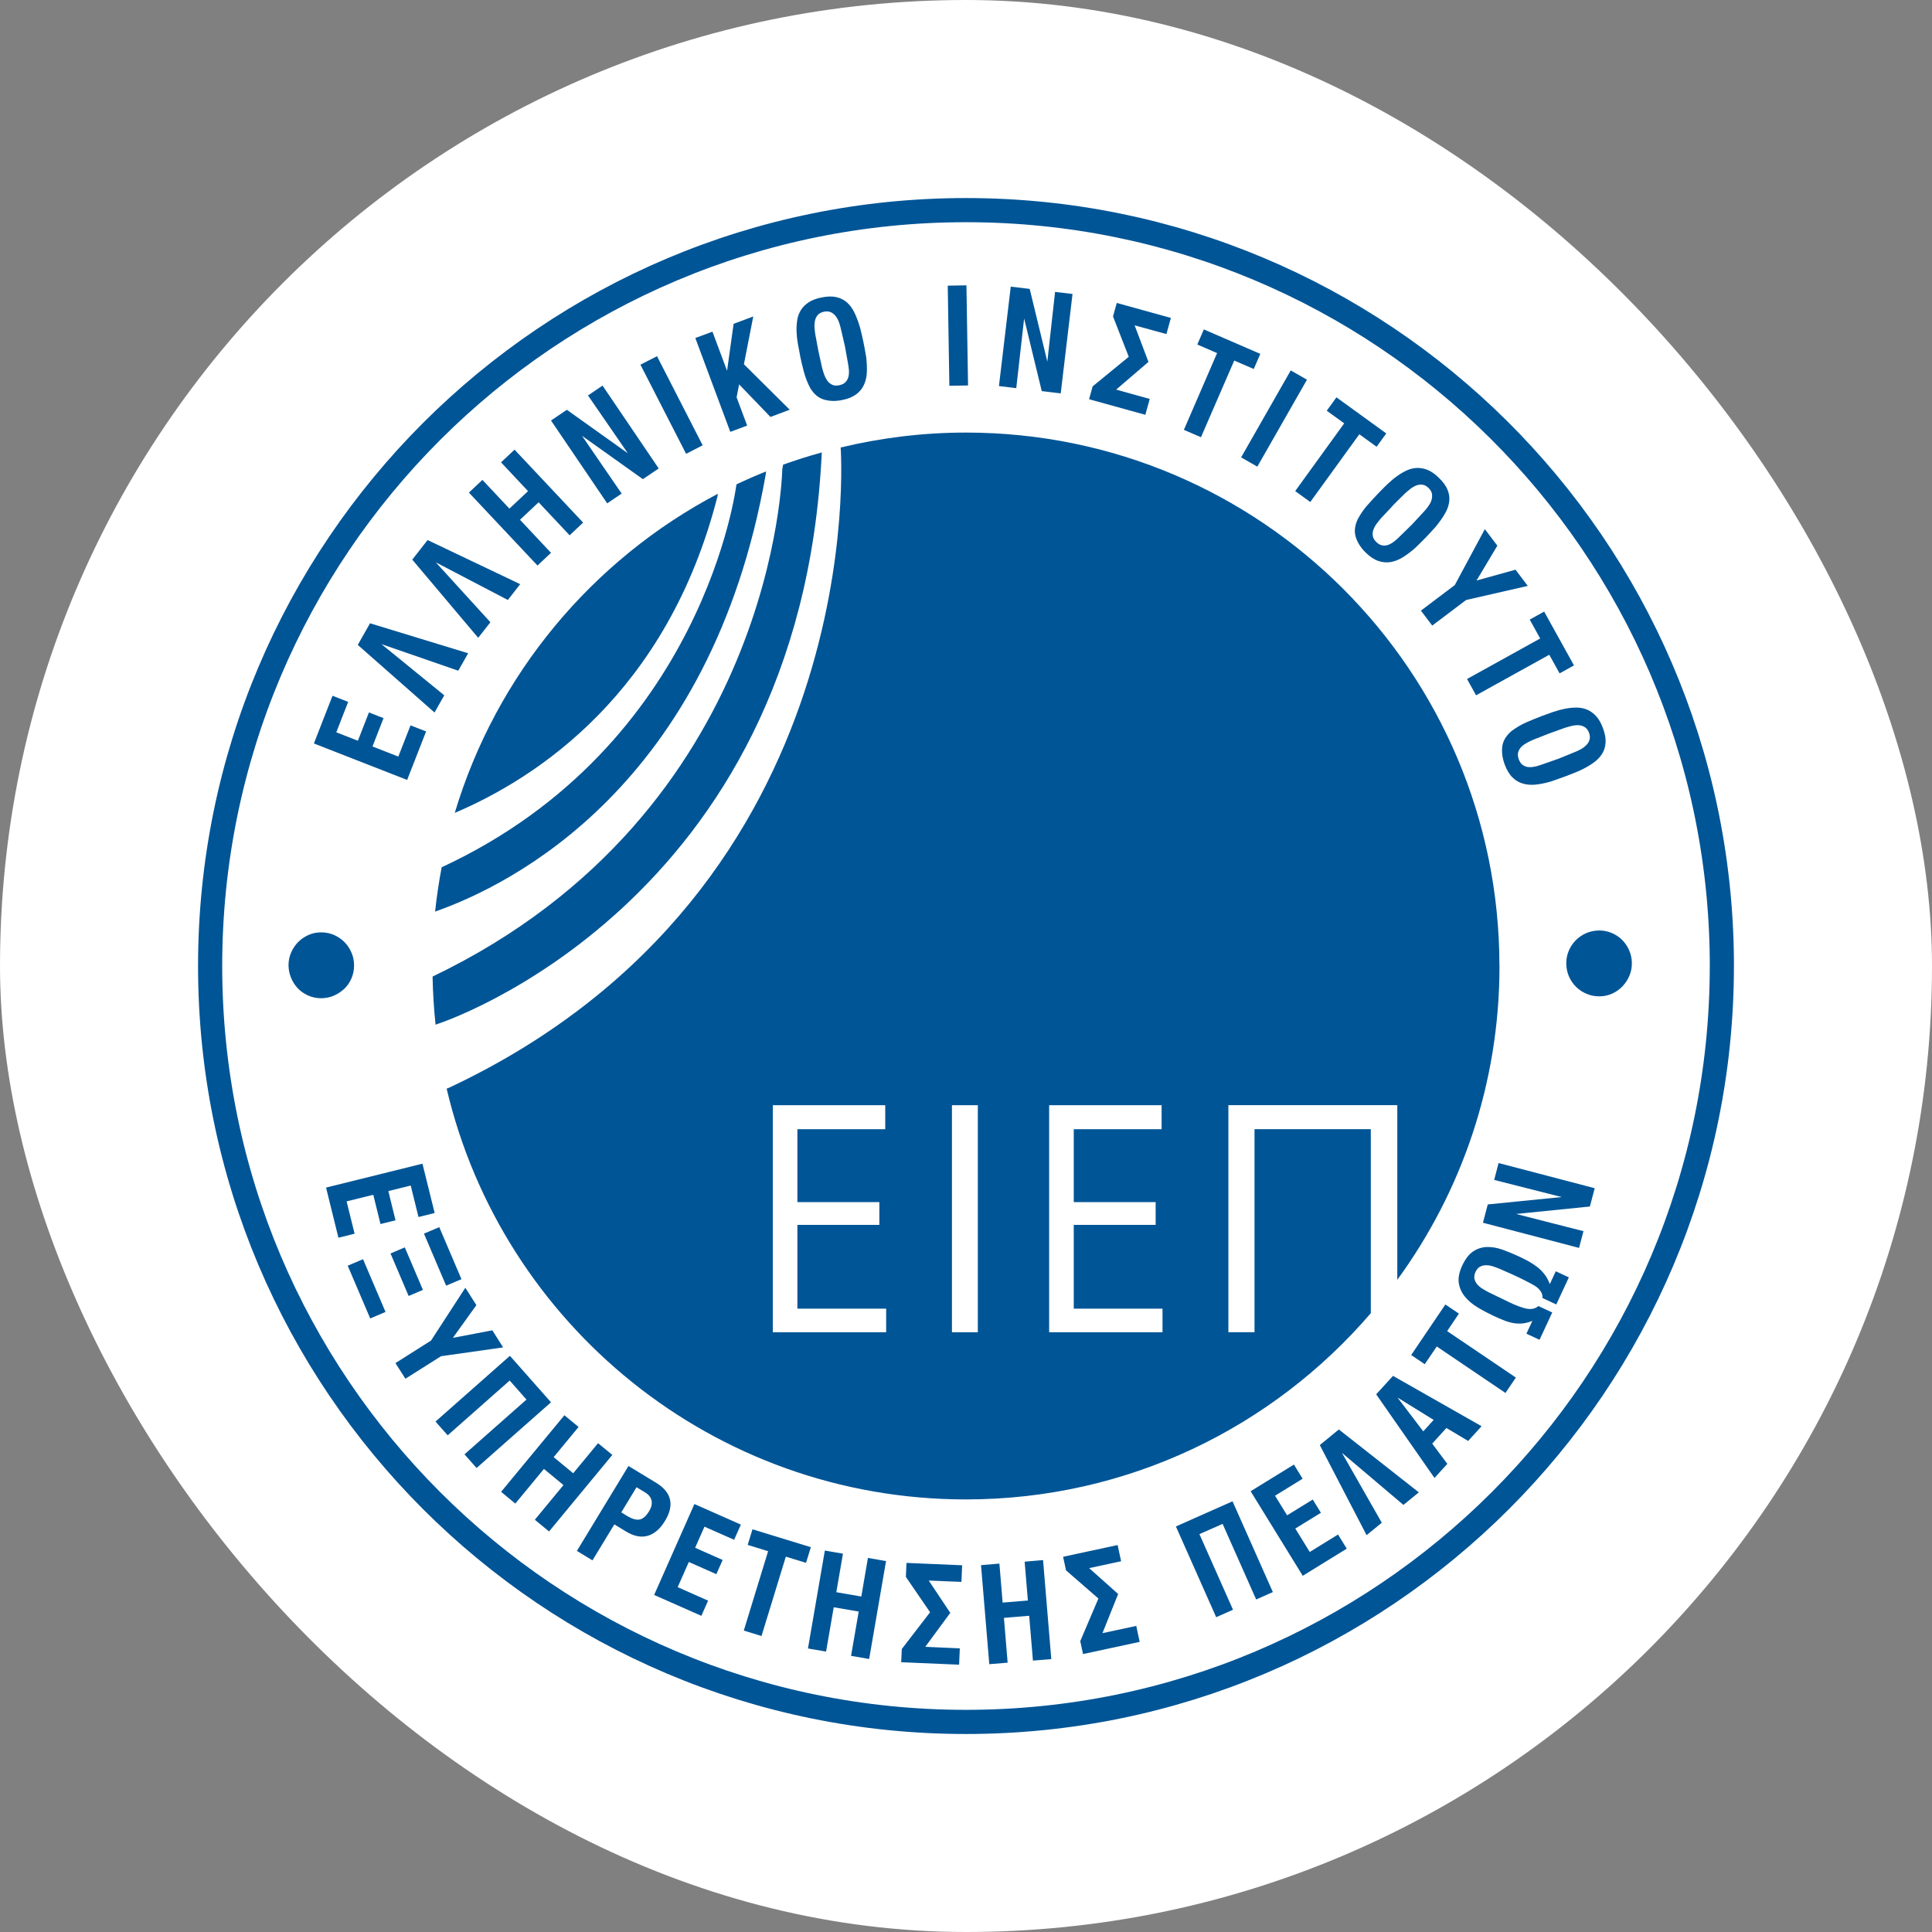
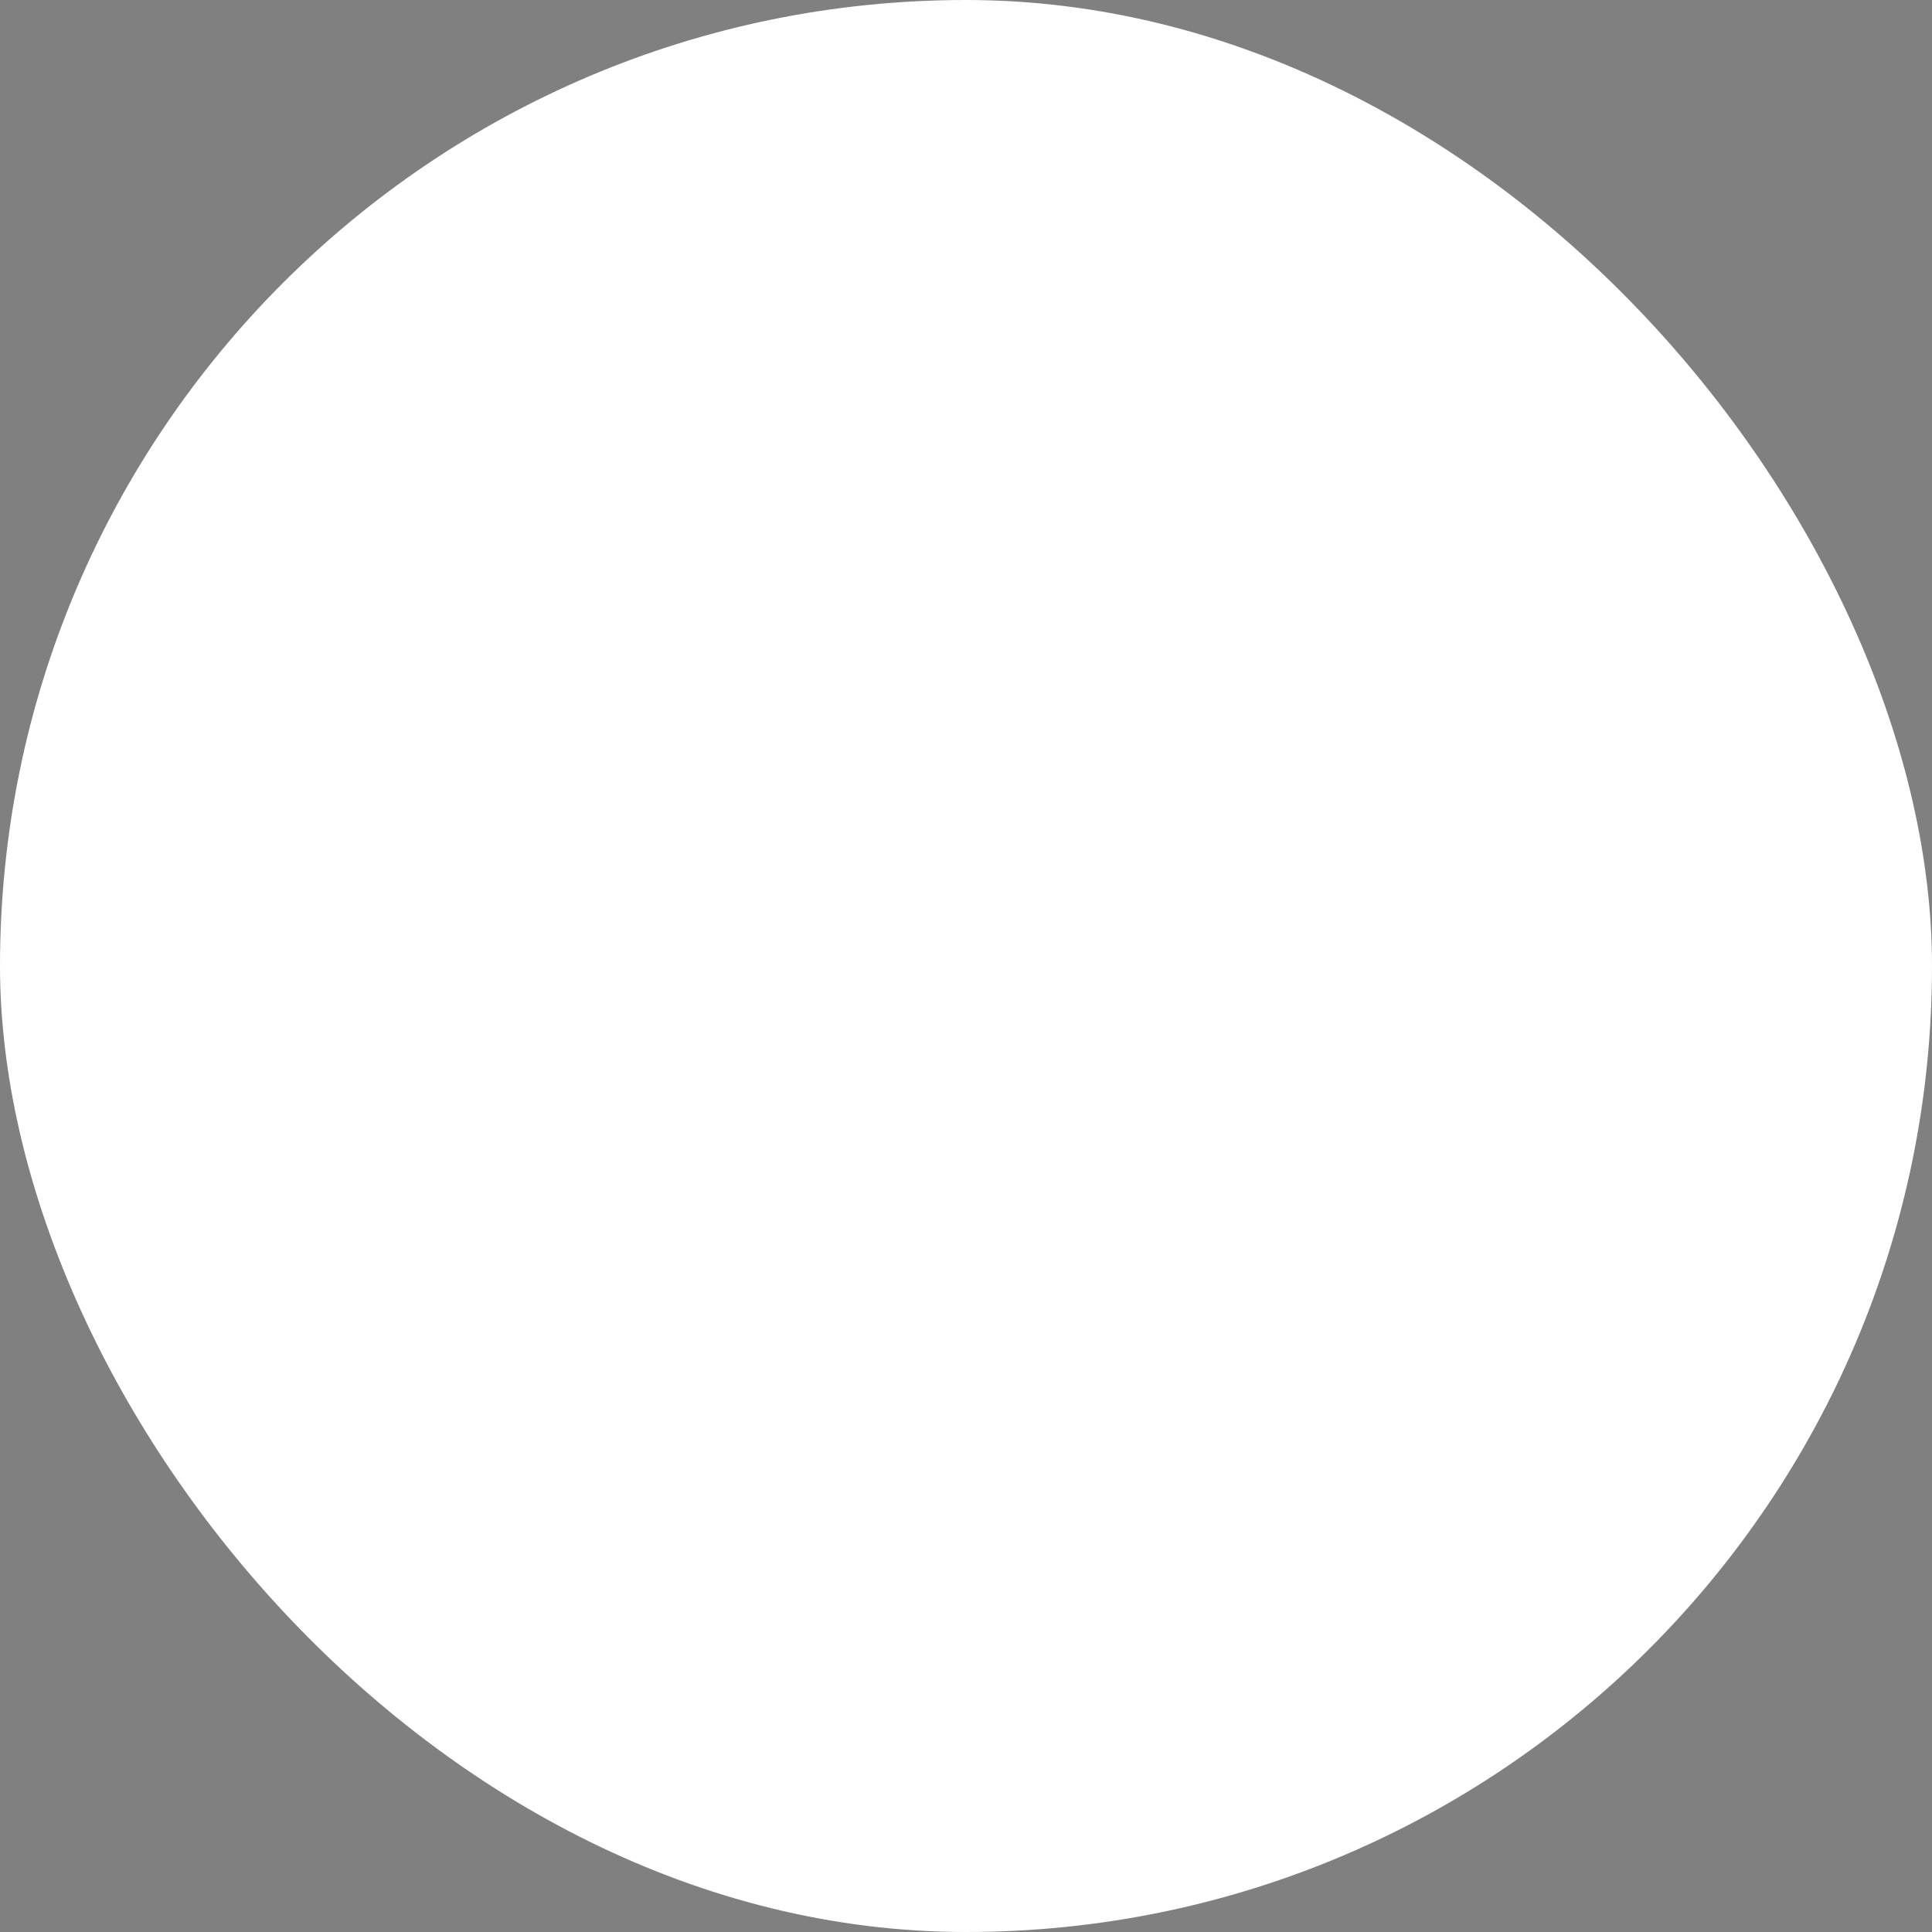
<svg xmlns="http://www.w3.org/2000/svg" width="80" height="80" viewBox="0 0 80 80" fill="none">
  <rect x="0" y="0" width="80" height="80" fill="#808080" stroke="none" />
  <rect width="80" height="80" rx="40" fill="white" />
  <g clip-path="url(#clip0_2971_841)">
-     <path d="M40.001 8.701C57.208 8.701 71.167 22.584 71.298 39.758V40.001C71.298 57.287 57.286 71.301 39.998 71.301C22.71 71.301 8.701 57.287 8.701 40.001C8.701 22.715 22.713 8.701 40.001 8.701Z" fill="white" stroke="#005596" />
-     <path d="M62.088 40.001C62.088 27.803 52.197 17.912 39.996 17.912C38.209 17.912 36.473 18.13 34.81 18.53V18.535C34.81 18.535 36.172 36.742 18.643 45.018L18.495 45.08C20.79 54.831 29.541 62.088 39.996 62.088C46.705 62.088 52.711 59.095 56.762 54.376V46.756H51.947V55.164H50.865V45.762H57.859V52.993C60.519 49.346 62.091 44.857 62.091 39.999L62.088 40.001ZM36.696 55.166H32V45.765H36.656V46.759H33.018V49.776H36.412V50.719H33.018V54.188H36.694V55.169L36.696 55.166ZM40.49 55.166H39.418V45.765H40.49V55.166ZM48.14 55.166H43.443V45.765H48.1V46.759H44.462V49.776H47.853V50.719H44.462V54.188H48.137V55.169L48.14 55.166ZM31.709 19.632L31.72 19.522C31.306 19.688 30.895 19.866 30.492 20.059V20.072C30.492 20.072 29.176 30.86 18.288 35.912C18.175 36.516 18.081 37.126 18.017 37.747C21.158 36.643 29.431 32.559 31.709 19.634V19.632ZM29.708 20.559L29.724 20.446C24.522 23.184 20.545 27.932 18.831 33.66C22.225 32.217 27.631 28.7 29.708 20.559ZM34.028 18.734C33.486 18.885 32.951 19.051 32.427 19.242L32.392 19.436C32.392 19.436 32.153 33.612 17.912 40.437C17.925 41.108 17.966 41.775 18.036 42.43L18.154 42.387C18.154 42.387 33.15 37.519 34.028 18.732V18.734Z" fill="#005596" />
-     <path d="M14.247 40.955C14.374 40.834 14.473 40.692 14.546 40.528C14.621 40.364 14.659 40.187 14.661 39.996C14.664 39.811 14.632 39.633 14.562 39.464C14.492 39.297 14.398 39.15 14.277 39.023C14.156 38.897 14.011 38.798 13.847 38.722C13.681 38.647 13.503 38.609 13.312 38.607C13.127 38.604 12.952 38.639 12.788 38.709C12.624 38.779 12.482 38.876 12.358 38.996C12.235 39.117 12.136 39.26 12.063 39.424C11.988 39.587 11.95 39.762 11.947 39.948C11.945 40.125 11.977 40.3 12.044 40.469C12.111 40.638 12.205 40.789 12.329 40.923C12.453 41.052 12.598 41.151 12.759 41.221C12.923 41.294 13.092 41.331 13.269 41.334C13.46 41.337 13.64 41.304 13.807 41.235C13.973 41.165 14.121 41.071 14.247 40.95V40.955ZM17.646 30.288L16.999 30.035L16.494 31.328L15.424 30.909L15.881 29.737L15.277 29.501L14.82 30.672L13.925 30.323L14.417 29.063L13.769 28.81L12.998 30.785L16.859 32.295L17.644 30.288H17.646ZM18.399 28.794L15.795 26.672L18.976 27.773L19.385 27.05L15.322 25.809L14.814 26.704L17.993 29.503L18.396 28.791L18.399 28.794ZM20.309 25.769L18.047 23.286L21.029 24.844L21.54 24.189L17.706 22.362L17.071 23.173L19.801 26.411L20.306 25.766L20.309 25.769ZM22.816 22.891L21.532 21.523L22.303 20.798L23.587 22.166L24.146 21.639L21.306 18.619L20.747 19.145L21.865 20.336L21.094 21.061L19.976 19.871L19.417 20.398L22.257 23.418L22.816 22.891ZM25.742 20.438L24.1 18.046L26.621 19.841L27.276 19.398L24.95 15.967L24.348 16.375L25.997 18.769L23.472 16.969L22.816 17.412L25.143 20.843L25.742 20.438ZM29.095 18.439L27.206 14.75L26.519 15.101L28.41 18.791L29.098 18.439H29.095ZM30.939 17.625L30.501 16.453L30.605 15.916L31.903 17.265L32.701 16.966L30.804 15.083L31.191 13.105L30.377 13.409L30.106 15.354L29.501 13.734L28.792 13.997L30.24 17.883L30.939 17.622V17.625ZM33.126 14.715C33.174 14.948 33.228 15.18 33.29 15.408C33.352 15.636 33.438 15.857 33.55 16.069C33.703 16.321 33.894 16.48 34.123 16.547C34.351 16.614 34.604 16.62 34.878 16.563C35.12 16.515 35.31 16.434 35.453 16.329C35.595 16.222 35.703 16.093 35.772 15.94C35.842 15.787 35.885 15.617 35.893 15.429C35.904 15.241 35.893 15.04 35.872 14.825C35.872 14.835 35.872 14.825 35.867 14.784C35.861 14.747 35.853 14.696 35.84 14.631C35.829 14.567 35.815 14.489 35.799 14.403C35.783 14.314 35.767 14.226 35.746 14.132C35.727 14.046 35.711 13.965 35.692 13.89C35.676 13.815 35.66 13.747 35.644 13.688C35.63 13.629 35.619 13.583 35.611 13.554C35.603 13.522 35.6 13.514 35.6 13.524C35.536 13.309 35.463 13.116 35.38 12.944C35.297 12.772 35.192 12.632 35.071 12.522C34.947 12.415 34.8 12.342 34.628 12.302C34.456 12.264 34.246 12.27 34.002 12.321C33.789 12.364 33.617 12.431 33.483 12.519C33.349 12.608 33.244 12.716 33.166 12.836C33.088 12.96 33.037 13.094 33.013 13.245C32.989 13.395 32.978 13.551 32.983 13.715C32.989 13.879 33.005 14.046 33.034 14.215C33.064 14.384 33.096 14.551 33.129 14.715H33.126ZM33.746 13.283C33.765 13.191 33.803 13.113 33.862 13.043C33.921 12.976 34.01 12.928 34.123 12.906C34.233 12.885 34.33 12.893 34.413 12.933C34.493 12.973 34.563 13.033 34.617 13.108C34.671 13.183 34.717 13.272 34.749 13.368C34.781 13.465 34.808 13.559 34.827 13.648L34.985 14.33L35.106 15.002C35.125 15.096 35.138 15.193 35.149 15.295C35.16 15.397 35.154 15.494 35.136 15.582C35.117 15.671 35.079 15.749 35.017 15.816C34.958 15.883 34.867 15.929 34.749 15.953C34.633 15.977 34.536 15.969 34.453 15.929C34.373 15.889 34.305 15.832 34.252 15.757C34.201 15.682 34.158 15.596 34.123 15.499C34.09 15.402 34.061 15.308 34.039 15.22L33.892 14.553L33.763 13.866C33.746 13.771 33.736 13.675 33.728 13.57C33.72 13.468 33.728 13.371 33.744 13.28L33.746 13.283ZM39.244 11.829L39.311 15.975L40.085 15.961L40.018 11.815L39.244 11.829ZM43.688 12.087L43.368 14.975L42.638 11.963L41.853 11.869L41.364 15.986L42.081 16.072L42.407 13.188L43.137 16.195L43.922 16.289L44.411 12.173L43.688 12.087ZM46.088 13.105L46.74 14.774L45.244 15.999L45.096 16.531L47.426 17.176L47.608 16.518L46.217 16.133L47.555 14.986L46.982 13.471L48.299 13.833L48.484 13.164L46.243 12.544L46.088 13.102V13.105ZM49.728 18.108L51.107 14.93L51.916 15.279L52.187 14.653L49.849 13.64L49.578 14.266L50.397 14.621L49.022 17.799L49.731 18.105L49.728 18.108ZM52.063 19.323L54.119 15.722L53.447 15.338L51.392 18.939L52.063 19.323ZM53.63 20.333L54.256 20.787L56.287 17.982L57.002 18.5L57.402 17.947L55.339 16.453L54.938 17.007L55.661 17.53L53.63 20.336V20.333ZM56.618 20.921C56.462 21.099 56.33 21.295 56.217 21.507C56.094 21.773 56.069 22.02 56.142 22.249C56.215 22.474 56.352 22.687 56.553 22.883C56.73 23.055 56.903 23.17 57.072 23.227C57.241 23.286 57.408 23.299 57.574 23.275C57.741 23.248 57.905 23.186 58.063 23.09C58.224 22.993 58.386 22.872 58.552 22.732C58.544 22.741 58.552 22.732 58.582 22.706C58.609 22.679 58.646 22.644 58.695 22.598C58.743 22.552 58.797 22.499 58.861 22.434C58.926 22.372 58.99 22.305 59.055 22.238C59.117 22.176 59.173 22.114 59.224 22.058C59.278 22.002 59.323 21.951 59.364 21.905C59.404 21.859 59.436 21.824 59.458 21.8C59.479 21.776 59.485 21.768 59.477 21.776C59.619 21.601 59.737 21.432 59.834 21.265C59.931 21.099 59.987 20.935 60.008 20.774C60.03 20.612 60.008 20.448 59.941 20.285C59.877 20.121 59.753 19.951 59.573 19.777C59.417 19.626 59.267 19.521 59.117 19.46C58.966 19.398 58.818 19.371 58.676 19.377C58.531 19.382 58.388 19.414 58.251 19.479C58.112 19.543 57.977 19.621 57.846 19.718C57.711 19.814 57.585 19.922 57.459 20.04C57.335 20.161 57.214 20.279 57.099 20.4C56.932 20.572 56.771 20.747 56.618 20.924V20.921ZM57.66 20.946L58.157 20.451C58.227 20.387 58.3 20.322 58.383 20.258C58.464 20.193 58.547 20.142 58.633 20.107C58.719 20.072 58.805 20.059 58.896 20.07C58.985 20.08 59.074 20.126 59.157 20.209C59.237 20.29 59.286 20.373 59.297 20.465C59.307 20.556 59.297 20.645 59.267 20.733C59.235 20.822 59.186 20.905 59.124 20.989C59.063 21.072 59.001 21.145 58.937 21.212L58.461 21.725L57.972 22.203C57.905 22.27 57.832 22.337 57.754 22.402C57.674 22.466 57.593 22.517 57.51 22.552C57.426 22.587 57.34 22.598 57.252 22.587C57.163 22.577 57.074 22.526 56.988 22.442C56.905 22.359 56.854 22.276 56.843 22.184C56.83 22.096 56.841 22.007 56.873 21.924C56.905 21.838 56.951 21.754 57.015 21.671C57.077 21.588 57.139 21.513 57.198 21.445L57.666 20.948L57.66 20.946ZM59.307 25.903L60.71 24.844L63.262 24.261L62.755 23.59L61.14 24.038L62.002 22.595L61.484 21.91L60.24 24.226L58.837 25.285L59.305 25.903H59.307ZM60.745 28.114L61.121 28.791L64.152 27.112L64.579 27.883L65.175 27.553L63.94 25.325L63.343 25.656L63.776 26.438L60.745 28.117V28.114ZM64.337 29.471C64.173 29.528 64.015 29.584 63.859 29.643C63.636 29.727 63.416 29.818 63.201 29.912C62.986 30.006 62.782 30.127 62.588 30.272C62.365 30.463 62.236 30.675 62.206 30.911C62.177 31.148 62.209 31.398 62.309 31.661C62.395 31.892 62.502 32.069 62.631 32.193C62.757 32.317 62.902 32.403 63.064 32.448C63.225 32.494 63.4 32.508 63.587 32.489C63.776 32.47 63.972 32.43 64.181 32.37C64.171 32.376 64.181 32.37 64.219 32.36C64.254 32.349 64.305 32.33 64.367 32.309C64.428 32.287 64.504 32.26 64.587 32.231C64.67 32.201 64.756 32.169 64.845 32.137C64.926 32.107 65.004 32.075 65.076 32.048C65.149 32.019 65.213 31.992 65.27 31.97C65.326 31.946 65.369 31.93 65.398 31.916C65.428 31.903 65.439 31.898 65.428 31.903C65.63 31.806 65.81 31.704 65.968 31.594C66.124 31.484 66.248 31.36 66.336 31.22C66.425 31.081 66.473 30.925 66.484 30.747C66.495 30.57 66.457 30.366 66.368 30.132C66.293 29.931 66.199 29.77 66.089 29.651C65.979 29.533 65.858 29.444 65.726 29.388C65.592 29.331 65.45 29.302 65.299 29.299C65.146 29.299 64.99 29.313 64.829 29.342C64.668 29.372 64.507 29.415 64.343 29.471H64.337ZM65.366 30.03C65.458 30.033 65.544 30.06 65.621 30.108C65.7 30.156 65.759 30.234 65.799 30.345C65.839 30.452 65.845 30.549 65.818 30.635C65.791 30.723 65.743 30.799 65.675 30.863C65.608 30.928 65.53 30.987 65.439 31.035C65.347 31.083 65.259 31.124 65.175 31.156L64.528 31.419L63.883 31.645C63.794 31.677 63.7 31.707 63.601 31.734C63.502 31.758 63.405 31.769 63.316 31.766C63.225 31.761 63.142 31.734 63.066 31.685C62.991 31.637 62.932 31.556 62.889 31.441C62.849 31.331 62.841 31.231 62.865 31.145C62.892 31.059 62.937 30.984 63.002 30.919C63.066 30.855 63.147 30.801 63.236 30.753C63.327 30.704 63.413 30.662 63.499 30.627L64.133 30.377L64.791 30.14C64.88 30.111 64.977 30.084 65.076 30.06C65.175 30.035 65.272 30.025 65.366 30.03ZM67.462 39.354C67.389 39.187 67.29 39.039 67.161 38.91C67.032 38.787 66.887 38.693 66.721 38.626C66.554 38.558 66.382 38.526 66.205 38.529C66.014 38.532 65.837 38.572 65.67 38.644C65.503 38.72 65.361 38.819 65.24 38.943C65.119 39.069 65.022 39.214 64.955 39.381C64.885 39.547 64.853 39.725 64.856 39.915C64.859 40.101 64.899 40.278 64.971 40.442C65.044 40.606 65.146 40.751 65.27 40.872C65.396 40.993 65.541 41.09 65.71 41.157C65.877 41.227 66.057 41.259 66.248 41.256C66.433 41.253 66.608 41.213 66.769 41.138C66.93 41.063 67.07 40.961 67.191 40.834C67.309 40.708 67.403 40.563 67.473 40.396C67.543 40.23 67.575 40.055 67.572 39.867C67.57 39.69 67.532 39.518 67.459 39.348L67.462 39.354ZM14.35 49.747L15.457 49.473L15.755 50.685L16.378 50.529L16.08 49.32L17.007 49.091L17.329 50.394L17.998 50.228L17.493 48.186L13.501 49.175L14.014 51.252L14.683 51.085L14.352 49.749L14.35 49.747ZM17.555 51.082L18.474 53.237L19.108 52.968L18.189 50.813L17.555 51.082ZM17.512 53.412L16.762 51.652L16.171 51.904L16.921 53.664L17.512 53.412ZM14.398 52.41L15.33 54.594L15.964 54.325L15.032 52.141L14.398 52.41ZM20.833 55.792L20.387 55.086L18.753 55.397L19.726 54.043L19.269 53.323L17.848 55.51L16.375 56.443L16.787 57.09L18.262 56.158L20.836 55.792H20.833ZM21.115 56.142L18.033 58.864L18.538 59.433L21.105 57.165L21.8 57.953L19.234 60.221L19.734 60.787L22.816 58.066L21.115 56.142ZM24.767 59.756L23.735 61.005L22.926 60.336L23.958 59.087L23.37 58.603L20.75 61.773L21.338 62.26L22.523 60.825L23.332 61.494L22.147 62.929L22.735 63.415L25.355 60.245L24.767 59.761V59.756ZM27.534 62.98C27.937 62.319 27.811 61.787 27.158 61.392L26.024 60.704L23.888 64.219L24.533 64.611L25.439 63.122L25.917 63.413C26.247 63.614 26.551 63.673 26.825 63.593C27.099 63.512 27.335 63.308 27.532 62.983L27.534 62.98ZM26.879 62.574C26.761 62.77 26.634 62.883 26.503 62.916C26.371 62.948 26.202 62.907 26 62.792L25.726 62.625L26.357 61.583L26.701 61.79C26.863 61.886 26.954 62.005 26.981 62.142C27.005 62.279 26.973 62.421 26.881 62.572L26.879 62.574ZM27.086 66.043L29.042 66.908L29.321 66.279L28.061 65.721L28.523 64.678L29.662 65.183L29.923 64.595L28.784 64.09L29.171 63.216L30.399 63.759L30.678 63.13L28.754 62.279L27.088 66.04L27.086 66.043ZM31.159 63.324L30.96 63.971L31.806 64.232L30.799 67.518L31.532 67.744L32.54 64.458L33.376 64.713L33.575 64.066L31.159 63.324ZM35.665 66.108L34.63 65.93L34.905 64.334L34.155 64.205L33.456 68.26L34.206 68.389L34.523 66.554L35.557 66.731L35.24 68.566L35.99 68.695L36.689 64.641L35.939 64.511L35.665 66.108ZM37.508 65.293L38.513 66.76L37.342 68.281L37.317 68.829L39.714 68.931L39.744 68.254L38.312 68.193L39.349 66.785L38.457 65.447L39.811 65.503L39.84 64.815L37.535 64.716L37.511 65.291L37.508 65.293ZM42.428 64.659L42.562 66.274L41.517 66.36L41.383 64.745L40.622 64.81L40.964 68.91L41.724 68.848L41.571 66.992L42.616 66.906L42.772 68.762L43.532 68.7L43.191 64.6L42.431 64.665L42.428 64.659ZM45.65 67.626L46.3 66.003L45.099 64.933L46.423 64.648L46.278 63.977L44.021 64.463L44.142 65.025L45.483 66.191L44.731 67.956L44.846 68.491L47.192 67.986L47.05 67.325L45.65 67.626ZM48.691 63.206L50.36 66.965L51.056 66.656L49.666 63.525L50.626 63.101L52.015 66.231L52.706 65.925L51.037 62.166L48.691 63.208V63.206ZM54.234 64.264L53.635 63.294L54.697 62.641L54.358 62.093L53.297 62.746L52.797 61.935L53.939 61.231L53.579 60.645L51.786 61.749L53.944 65.25L55.766 64.127L55.406 63.541L54.234 64.264ZM54.651 59.839L56.588 63.568L57.217 63.053L55.567 60.159L58.114 62.316L58.751 61.795L55.438 59.191L54.648 59.839H54.651ZM56.986 57.738L59.399 61.199L59.931 60.615L59.305 59.777L59.893 59.13L60.793 59.667L61.349 59.057L57.682 56.972L56.986 57.735V57.738ZM59.366 58.794L58.934 59.269L57.867 57.869L59.366 58.796V58.794ZM60.412 54.395L59.85 54.016L58.434 56.109L58.996 56.488L59.493 55.755L62.338 57.679L62.768 57.042L59.923 55.118L60.412 54.392V54.395ZM64.168 53.159C64.114 53.009 64.042 52.877 63.953 52.764C63.864 52.651 63.765 52.549 63.652 52.463C63.539 52.375 63.418 52.297 63.287 52.224C63.155 52.154 63.023 52.084 62.886 52.023C62.66 51.918 62.438 51.827 62.215 51.746C61.992 51.668 61.779 51.63 61.575 51.636C61.371 51.641 61.183 51.7 61.008 51.813C60.833 51.926 60.68 52.122 60.549 52.401C60.42 52.678 60.374 52.92 60.406 53.132C60.441 53.345 60.527 53.533 60.664 53.697C60.801 53.863 60.973 54.008 61.183 54.135C61.392 54.261 61.605 54.374 61.822 54.476C61.965 54.543 62.102 54.602 62.231 54.656C62.36 54.71 62.489 54.75 62.618 54.777C62.746 54.804 62.878 54.812 63.013 54.804C63.147 54.793 63.295 54.758 63.453 54.694L63.206 55.225L63.749 55.478L64.275 54.347L63.703 54.081C63.641 54.132 63.577 54.167 63.51 54.183C63.442 54.202 63.373 54.207 63.303 54.202C63.233 54.196 63.163 54.18 63.09 54.159C63.018 54.135 62.948 54.113 62.881 54.089C62.814 54.065 62.746 54.038 62.685 54.011C62.62 53.981 62.558 53.952 62.494 53.922C62.352 53.852 62.212 53.783 62.072 53.718C61.932 53.651 61.793 53.584 61.65 53.514C61.567 53.471 61.481 53.422 61.395 53.369C61.306 53.315 61.234 53.256 61.175 53.189C61.116 53.122 61.075 53.044 61.054 52.958C61.035 52.872 61.048 52.775 61.099 52.665C61.148 52.56 61.212 52.487 61.293 52.447C61.371 52.407 61.457 52.388 61.551 52.391C61.642 52.391 61.739 52.41 61.836 52.442C61.932 52.474 62.024 52.509 62.107 52.544L62.655 52.786C62.773 52.842 62.892 52.896 63.007 52.952C63.123 53.009 63.238 53.068 63.354 53.13C63.418 53.162 63.48 53.2 63.544 53.237C63.609 53.275 63.666 53.318 63.714 53.369C63.762 53.42 63.803 53.474 63.832 53.535C63.862 53.597 63.875 53.667 63.87 53.748L64.442 54.014L64.963 52.893L64.421 52.641L64.179 53.162L64.168 53.159ZM61.871 48.858L64.665 49.567L61.605 49.873L61.406 50.631L65.385 51.673L65.568 50.98L62.779 50.268L65.834 49.959L66.033 49.201L62.053 48.159L61.871 48.858Z" fill="#005596" />
-   </g>
+     </g>
  <defs>
    <clipPath id="clip0_2971_841">
      <rect width="64" height="64" fill="white" transform="translate(8 8)" />
    </clipPath>
  </defs>
</svg>